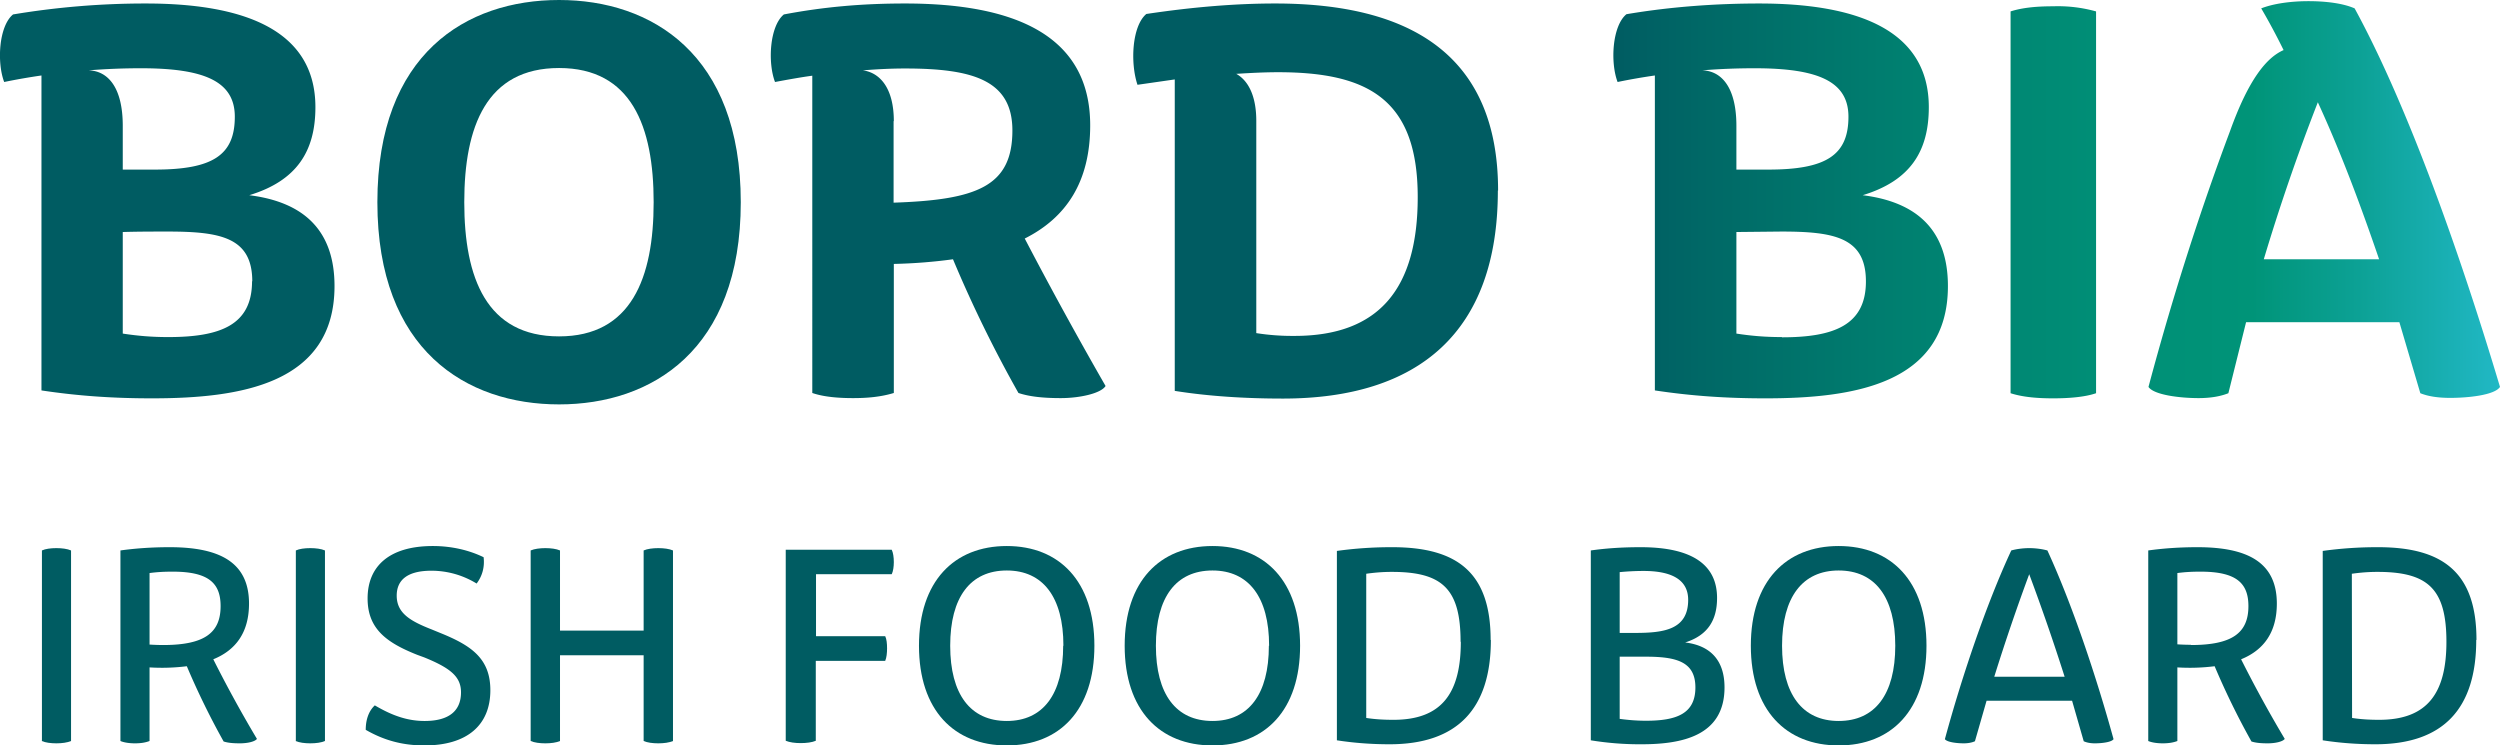
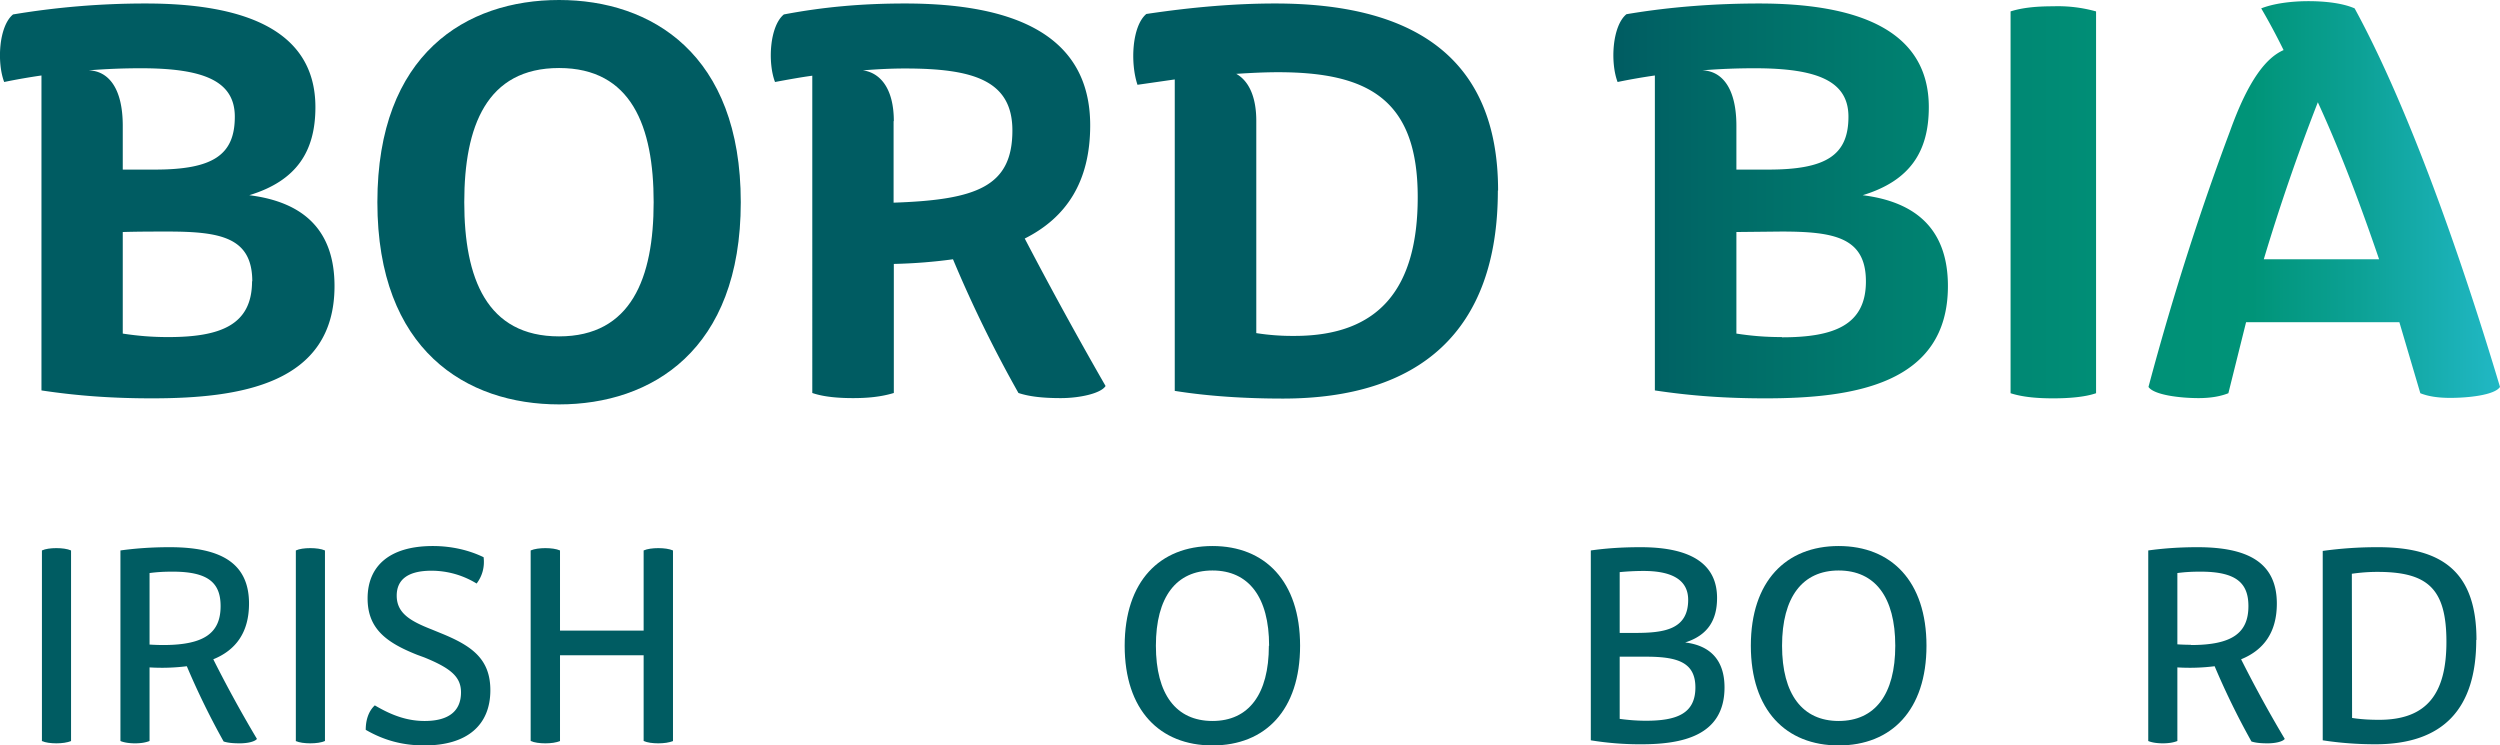
<svg xmlns="http://www.w3.org/2000/svg" width="107.32" height="32" viewBox="0 0 107.32 32">
  <defs>
    <linearGradient id="a" x1="69.26" y1="8.57" x2="107.32" y2="8.57" gradientUnits="userSpaceOnUse">
      <stop offset="0" stop-color="#005c62" />
      <stop offset=".1" stop-color="#006866" />
      <stop offset=".33" stop-color="#008070" />
      <stop offset=".54" stop-color="#008e76" />
      <stop offset=".72" stop-color="#009478" />
      <stop offset=".84" stop-color="#0ca195" />
      <stop offset="1" stop-color="#21b8c5" />
    </linearGradient>
  </defs>
  <path d="M14.36 12.28c0 4.22-4.07 4.82-7.84 4.82-1.63 0-3.16-.1-4.74-.34V3.24c-.55.08-1.07.17-1.6.28-.32-.84-.23-2.4.38-2.9a34.5 34.5 0 0 1 5.7-.47c4.09 0 7.28 1.07 7.28 4.45 0 1.89-.8 3.16-2.84 3.78 2.33.29 3.66 1.5 3.66 3.9ZM3.8 3.02c.83.02 1.47.73 1.47 2.38v1.88h1.38c2.5 0 3.43-.63 3.43-2.27 0-1.53-1.33-2.08-4.03-2.08-.75 0-1.5.03-2.25.09Zm7.03 9.06c0-1.9-1.38-2.14-3.64-2.14-.5 0-1.27 0-1.92.02v4.36c.65.1 1.26.15 1.95.15 2.25 0 3.6-.52 3.6-2.4Z" style="fill:#005c62;stroke-width:0" />
  <path d="M16.2 8.68C16.2 2.3 20.02 0 24 0c3.96 0 7.8 2.31 7.8 8.68s-3.84 8.68-7.8 8.68c-3.97 0-7.8-2.31-7.8-8.68Zm11.86 0c0-3.25-.95-5.76-4.06-5.76-3.11 0-4.07 2.5-4.07 5.76s.96 5.76 4.07 5.76c3.1 0 4.06-2.51 4.06-5.76Z" style="fill:#005c62;stroke-width:0" />
  <path d="M47.46 16.57c-.2.32-1.11.52-1.92.52-.74 0-1.34-.06-1.82-.22a54.66 54.66 0 0 1-2.81-5.74c-.8.11-1.64.18-2.54.2v5.54c-.56.17-1.14.22-1.75.22-.62 0-1.26-.05-1.75-.22V3.25c-.52.07-1.06.17-1.6.27-.32-.84-.23-2.4.38-2.9 1.74-.33 3.4-.47 5.2-.47 4.63 0 7.95 1.32 7.95 5.23 0 2.44-1.04 3.97-2.81 4.86a182 182 0 0 0 3.47 6.33ZM38.36 5.2v3.5c3.58-.12 5.1-.7 5.1-3.1 0-2.16-1.7-2.66-4.62-2.66-.57 0-1.17.03-1.8.08.74.1 1.33.77 1.33 2.18Z" style="fill:#005c62;stroke-width:0" />
  <path d="M64.3 8.18c0 6.08-3.4 8.93-9.23 8.93-1.6 0-3.2-.1-4.64-.33V3.41l-1.6.23c-.32-.96-.23-2.53.38-3.04 2-.3 3.84-.45 5.53-.45 5.75 0 9.57 2.17 9.57 8.03Zm-3.44.28c0-4.2-2.13-5.36-6-5.36-.56 0-1.15.03-1.79.07.5.28.86.92.86 2.02v9.11a10 10 0 0 0 1.64.12c3.66 0 5.29-2.06 5.29-5.96Z" style="fill:#005c62;stroke-width:0" />
  <path d="M79.96 8.38C82 7.76 82.8 6.5 82.8 4.6c0-3.38-3.19-4.45-7.28-4.45-1.79 0-3.76.13-5.7.46-.61.5-.7 2.07-.38 2.91.53-.11 1.05-.2 1.6-.28v13.52c1.58.24 3.1.34 4.74.34 3.77 0 7.84-.6 7.84-4.82 0-2.4-1.33-3.61-3.66-3.9Zm-6.89-5.36c.75-.06 1.5-.09 2.25-.09 2.7 0 4.03.55 4.03 2.08 0 1.64-.94 2.27-3.43 2.27h-1.38V5.4c0-1.65-.64-2.36-1.47-2.38Zm3.42 11.45c-.7 0-1.3-.05-1.95-.15V9.96l1.92-.02c2.26 0 3.64.24 3.64 2.14 0 1.87-1.36 2.4-3.6 2.4ZM86.31.5v16.38c.53.17 1.16.22 1.83.22.64 0 1.35-.05 1.84-.22V.49a6.09 6.09 0 0 0-1.84-.22c-.67 0-1.3.05-1.83.22Zm14.77-.14c-.5-.22-1.24-.31-1.98-.31s-1.5.1-2.03.31c.34.58.66 1.18.96 1.79-.73.32-1.5 1.25-2.3 3.48-1.2 3.2-2.4 6.86-3.5 10.98.24.35 1.37.48 2.15.48.5 0 .93-.07 1.28-.21l.76-3.05H103l.9 3.05c.35.14.78.2 1.28.2.79 0 1.91-.12 2.14-.47-1.67-5.58-3.92-12-6.24-16.25Zm-3.9 10.77a88.34 88.34 0 0 1 2.32-6.74c.98 2.13 1.83 4.4 2.63 6.74h-4.94Z" style="fill:url(#a);stroke-width:0" />
  <path d="M1.8 31.8v-8.17c.15-.07.38-.1.62-.1s.47.03.63.1v8.18c-.16.07-.4.1-.63.1-.24 0-.47-.03-.63-.1Z" style="fill:#005c62;stroke-width:0" />
  <path d="M9.16 28.3c.96-.39 1.53-1.15 1.53-2.39 0-1.8-1.3-2.42-3.41-2.42-.76 0-1.46.05-2.11.14v8.18c.16.07.4.1.62.1.25 0 .45-.03.63-.1v-3.16a8.62 8.62 0 0 0 1.6-.05 32.8 32.8 0 0 0 1.58 3.23c.18.06.41.08.7.08.32 0 .64-.07.73-.19a54.58 54.58 0 0 1-1.87-3.41ZM7 27.69a10 10 0 0 1-.58-.02V24.6c.3-.04.6-.06.99-.06 1.53 0 2.06.48 2.06 1.48 0 1.16-.71 1.67-2.47 1.67Z" style="fill:#005c62;stroke-width:0" />
  <path d="M96.21 28.3c.96-.39 1.53-1.15 1.53-2.39 0-1.8-1.3-2.42-3.41-2.42-.76 0-1.46.05-2.11.14v8.18c.16.07.4.1.62.1.25 0 .45-.03.63-.1v-3.16a8.62 8.62 0 0 0 1.6-.05 32.8 32.8 0 0 0 1.58 3.23c.18.06.41.08.7.08.32 0 .64-.07.73-.19a54.58 54.58 0 0 1-1.87-3.41Zm-2.16-.62a10 10 0 0 1-.58-.02V24.6c.3-.04.6-.06.99-.06 1.53 0 2.06.48 2.06 1.48 0 1.16-.71 1.67-2.47 1.67Z" style="fill:#005c62;stroke-width:0" />
  <path d="M12.7 31.8v-8.17c.15-.07.38-.1.62-.1s.47.03.63.1v8.18c-.16.07-.39.1-.63.1s-.47-.03-.63-.1Z" style="fill:#005c62;stroke-width:0" />
  <path d="M15.7 31.33c0-.42.12-.8.39-1.05.76.45 1.42.67 2.14.67 1 0 1.56-.4 1.56-1.23 0-.67-.45-1.04-1.58-1.5l-.3-.11c-1.31-.52-2.13-1.11-2.13-2.42 0-1.39.94-2.25 2.8-2.25.79 0 1.54.17 2.18.48.05.41-.05.8-.3 1.13a3.7 3.7 0 0 0-1.94-.55c-1.02 0-1.49.39-1.49 1.07 0 .75.58 1.09 1.5 1.45l.39.16c1.33.54 2.13 1.1 2.13 2.45 0 1.5-1 2.37-2.83 2.37-.94 0-1.74-.22-2.52-.67Z" style="fill:#005c62;stroke-width:0" />
  <path d="M28.89 23.63v8.18c-.16.07-.4.1-.63.1-.24 0-.47-.03-.63-.1v-3.68h-3.59v3.68c-.16.07-.39.1-.63.1s-.47-.03-.63-.1v-8.18c.16-.07.4-.1.63-.1.24 0 .47.03.63.1v3.44h3.59v-3.44c.16-.07.39-.1.63-.1s.47.03.63.1Z" style="fill:#005c62;stroke-width:0" />
-   <path d="M35.03 24.65v2.66H38c.06.12.08.32.08.52s-.02.4-.08.54h-2.98v3.43c-.16.07-.4.1-.65.1-.24 0-.47-.03-.64-.1v-8.2h4.55c.06.12.09.32.09.53 0 .2-.03.4-.09.52h-3.26Z" style="fill:#005c62;stroke-width:0" />
-   <path d="M39.45 27.72c0-2.77 1.51-4.28 3.77-4.28 2.25 0 3.76 1.51 3.76 4.28 0 2.77-1.5 4.28-3.76 4.28s-3.77-1.51-3.77-4.28Zm6.2 0c0-2.09-.88-3.23-2.43-3.23-1.56 0-2.43 1.14-2.43 3.23s.87 3.23 2.43 3.23c1.55 0 2.42-1.14 2.42-3.23Z" style="fill:#005c62;stroke-width:0" />
  <path d="M48.28 27.72c0-2.77 1.51-4.28 3.77-4.28 2.25 0 3.76 1.51 3.76 4.28 0 2.77-1.5 4.28-3.76 4.28s-3.77-1.51-3.77-4.28Zm6.2 0c0-2.09-.88-3.23-2.43-3.23-1.56 0-2.43 1.14-2.43 3.23s.87 3.23 2.43 3.23c1.55 0 2.42-1.14 2.42-3.23Z" style="fill:#005c62;stroke-width:0" />
-   <path d="M64 27.47c0 2.95-1.43 4.48-4.35 4.48-.8 0-1.55-.06-2.26-.17v-8.13a17 17 0 0 1 2.38-.16c2.83 0 4.22 1.13 4.22 3.98Zm-1.3.08c0-2.28-.79-3-2.95-3-.4 0-.74.03-1.1.08v6.19c.38.06.77.08 1.17.08 2.07 0 2.89-1.14 2.89-3.35Z" style="fill:#005c62;stroke-width:0" />
  <path d="M74.03 29.51c0 2.1-1.86 2.44-3.57 2.44a13 13 0 0 1-2.17-.17v-8.15c.7-.1 1.4-.14 2.14-.14 2.28 0 3.28.8 3.28 2.18 0 .94-.39 1.6-1.37 1.91 1.07.13 1.69.75 1.69 1.93Zm-4.5-4.95v2.61h.66c1.24 0 2.28-.14 2.28-1.42 0-.93-.82-1.24-1.91-1.24-.37 0-.71.02-1.03.05Zm3.25 4.95c0-1.11-.82-1.32-2.14-1.32h-1.11v2.67c.37.05.74.08 1.13.08 1.31 0 2.12-.3 2.12-1.43Z" style="fill:#005c62;stroke-width:0" />
  <path d="M75.16 27.72c0-2.77 1.51-4.28 3.77-4.28s3.77 1.51 3.77 4.28c0 2.77-1.51 4.28-3.77 4.28s-3.77-1.51-3.77-4.28Zm6.2 0c0-2.09-.87-3.23-2.43-3.23-1.55 0-2.43 1.14-2.43 3.23s.88 3.23 2.43 3.23c1.56 0 2.43-1.14 2.43-3.23Z" style="fill:#005c62;stroke-width:0" />
-   <path d="M90.73 31.73c-.08.13-.5.18-.8.18-.19 0-.35-.03-.48-.09l-.5-1.74h-3.67l-.5 1.74c-.13.06-.3.09-.48.09-.3 0-.72-.05-.81-.18.73-2.69 1.78-5.8 2.85-8.1.21-.06.5-.1.77-.1.28 0 .56.04.78.1 1.06 2.3 2.1 5.41 2.84 8.1Zm-2.1-2.68a94.36 94.36 0 0 0-1.52-4.4 89.27 89.27 0 0 0-1.5 4.4h3.02Z" style="fill:#005c62;stroke-width:0" />
  <path d="M106.3 27.47c0 2.95-1.41 4.48-4.33 4.48-.8 0-1.55-.06-2.26-.17v-8.13a17 17 0 0 1 2.38-.16c2.83 0 4.22 1.13 4.22 3.98Zm-1.28.08c0-2.28-.8-3-2.96-3-.4 0-.74.03-1.1.08l.01 6.19c.38.06.77.08 1.16.08 2.07 0 2.89-1.14 2.89-3.35Z" style="fill:#005c62;stroke-width:0" />
</svg>